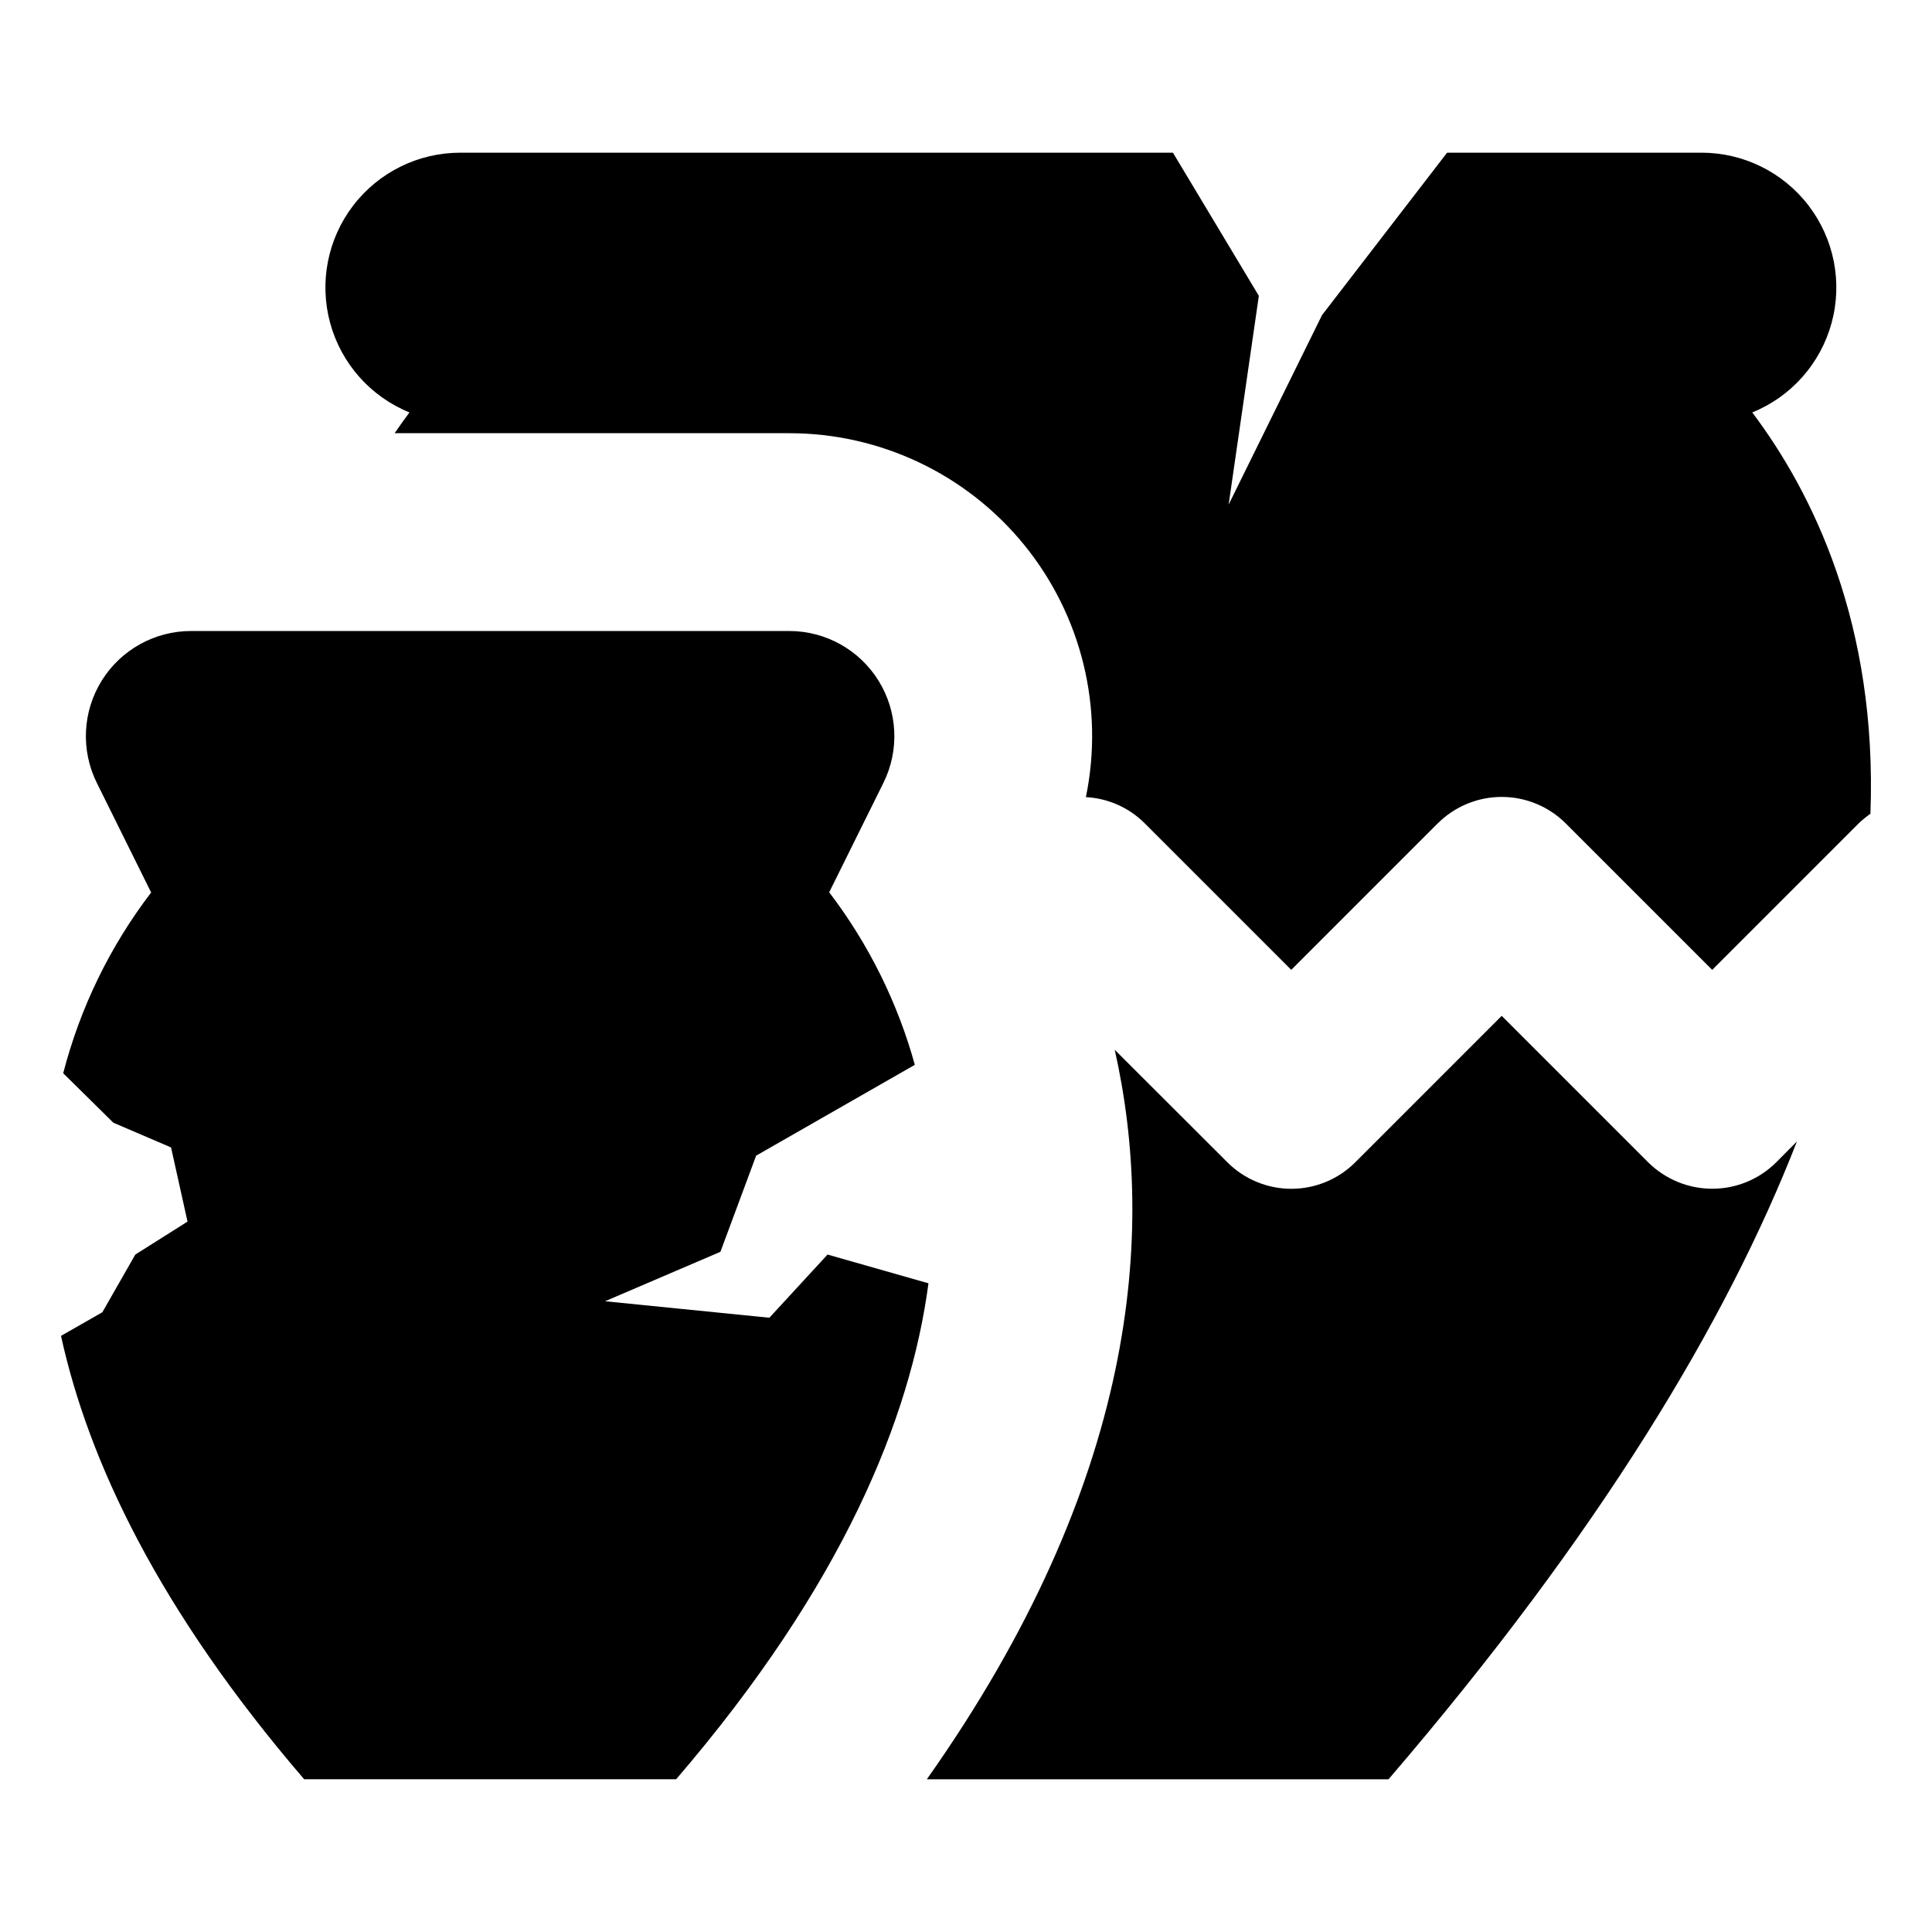
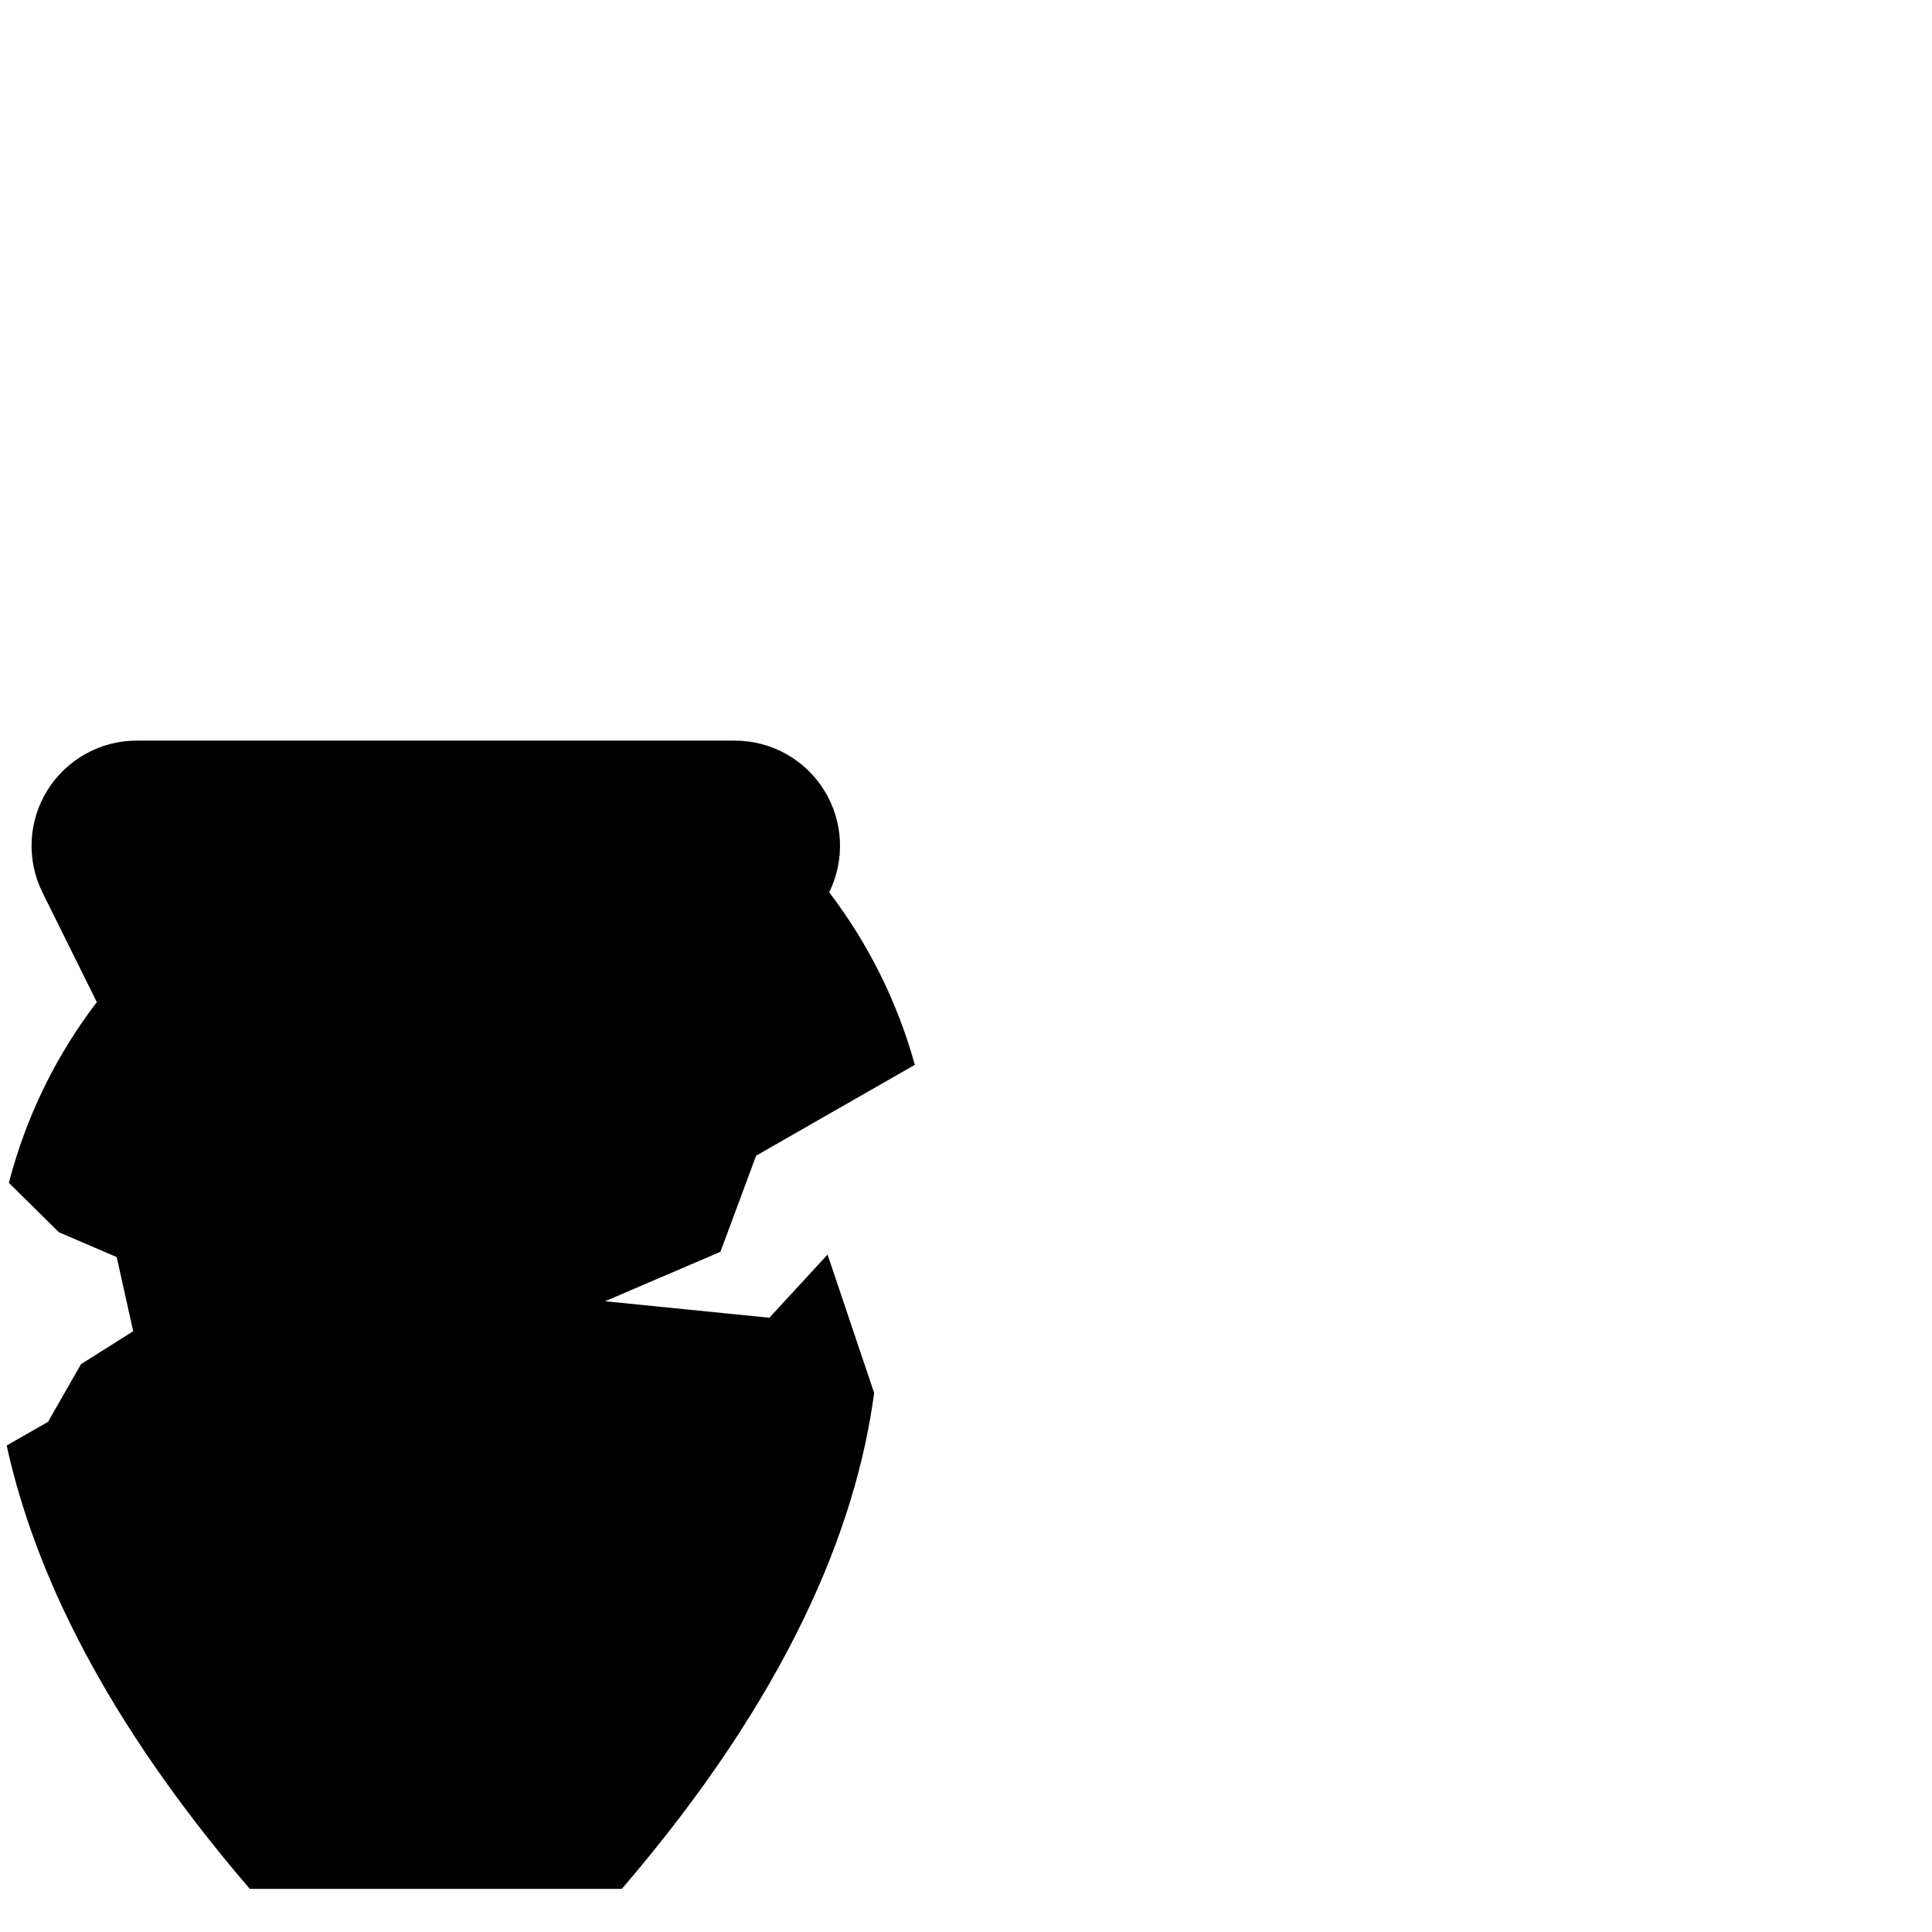
<svg xmlns="http://www.w3.org/2000/svg" fill="#000000" width="800px" height="800px" version="1.1" viewBox="144 144 512 512">
  <g>
-     <path d="m597.75 459.03c-6.371-0.008-12.477-2.539-16.992-7.031l-38.789-38.789-38.785 38.789c-4.496 4.508-10.602 7.043-16.969 7.043s-12.473-2.535-16.969-7.043l-29.832-29.789c10.875 48.266 5.984 114.35-49.797 193.32h122.35c56.082-65.344 89.672-121.43 108.24-169.04l-5.461 5.504c-4.504 4.508-10.617 7.039-16.992 7.031z" />
-     <path d="m608.37 253.3c10.32-4.195 18.094-12.965 21.023-23.715 2.926-10.75 0.672-22.25-6.098-31.102-6.769-8.848-17.281-14.031-28.422-14.02h-67.375l-33.145 43.039-24.754 50.23 8.008-55.328-22.766-37.941h-188.83c-11.145-0.012-21.652 5.172-28.422 14.02-6.769 8.852-9.023 20.352-6.098 31.102 2.926 10.75 10.699 19.52 21.02 23.715-1.309 1.746-2.621 3.582-3.93 5.504h104.57c24.125-0.008 46.977 10.84 62.223 29.543s21.27 43.27 16.398 66.902c5.898 0.301 11.477 2.793 15.637 6.988l38.785 38.785 38.785-38.789 0.004 0.004c4.504-4.512 10.617-7.043 16.992-7.043 6.371 0 12.484 2.531 16.988 7.043l38.789 38.789 38.785-38.789c0.98-0.941 2.031-1.805 3.144-2.578 1.879-50.188-15.242-85-31.316-106.36z" />
-     <path d="m363.31 476.47-15.418 16.742-43.547-4.367 30.574-13.105 9.465-25.48 42.055-24.07v0.004c-4.57-16.527-12.262-32.031-22.652-45.672h-0.074l14.398-29.051c4.285-8.641 3.797-18.879-1.289-27.074-5.082-8.195-14.039-13.176-23.684-13.176h-158.51c-9.641 0-18.598 4.981-23.684 13.176-5.082 8.195-5.57 18.434-1.289 27.074l14.398 29.051c-10.895 14.246-18.82 30.535-23.305 47.898l13.289 13.109 15.289 6.551 4.367 19.656-13.836 8.734-8.734 15.289-10.957 6.258c7.25 33.121 25.824 72.551 64.434 117.5h98.586c44.16-51.43 62.105-95.641 66.867-131.43z" />
+     <path d="m363.31 476.47-15.418 16.742-43.547-4.367 30.574-13.105 9.465-25.48 42.055-24.07v0.004c-4.57-16.527-12.262-32.031-22.652-45.672h-0.074c4.285-8.641 3.797-18.879-1.289-27.074-5.082-8.195-14.039-13.176-23.684-13.176h-158.51c-9.641 0-18.598 4.981-23.684 13.176-5.082 8.195-5.57 18.434-1.289 27.074l14.398 29.051c-10.895 14.246-18.82 30.535-23.305 47.898l13.289 13.109 15.289 6.551 4.367 19.656-13.836 8.734-8.734 15.289-10.957 6.258c7.25 33.121 25.824 72.551 64.434 117.5h98.586c44.16-51.43 62.105-95.641 66.867-131.43z" />
  </g>
</svg>